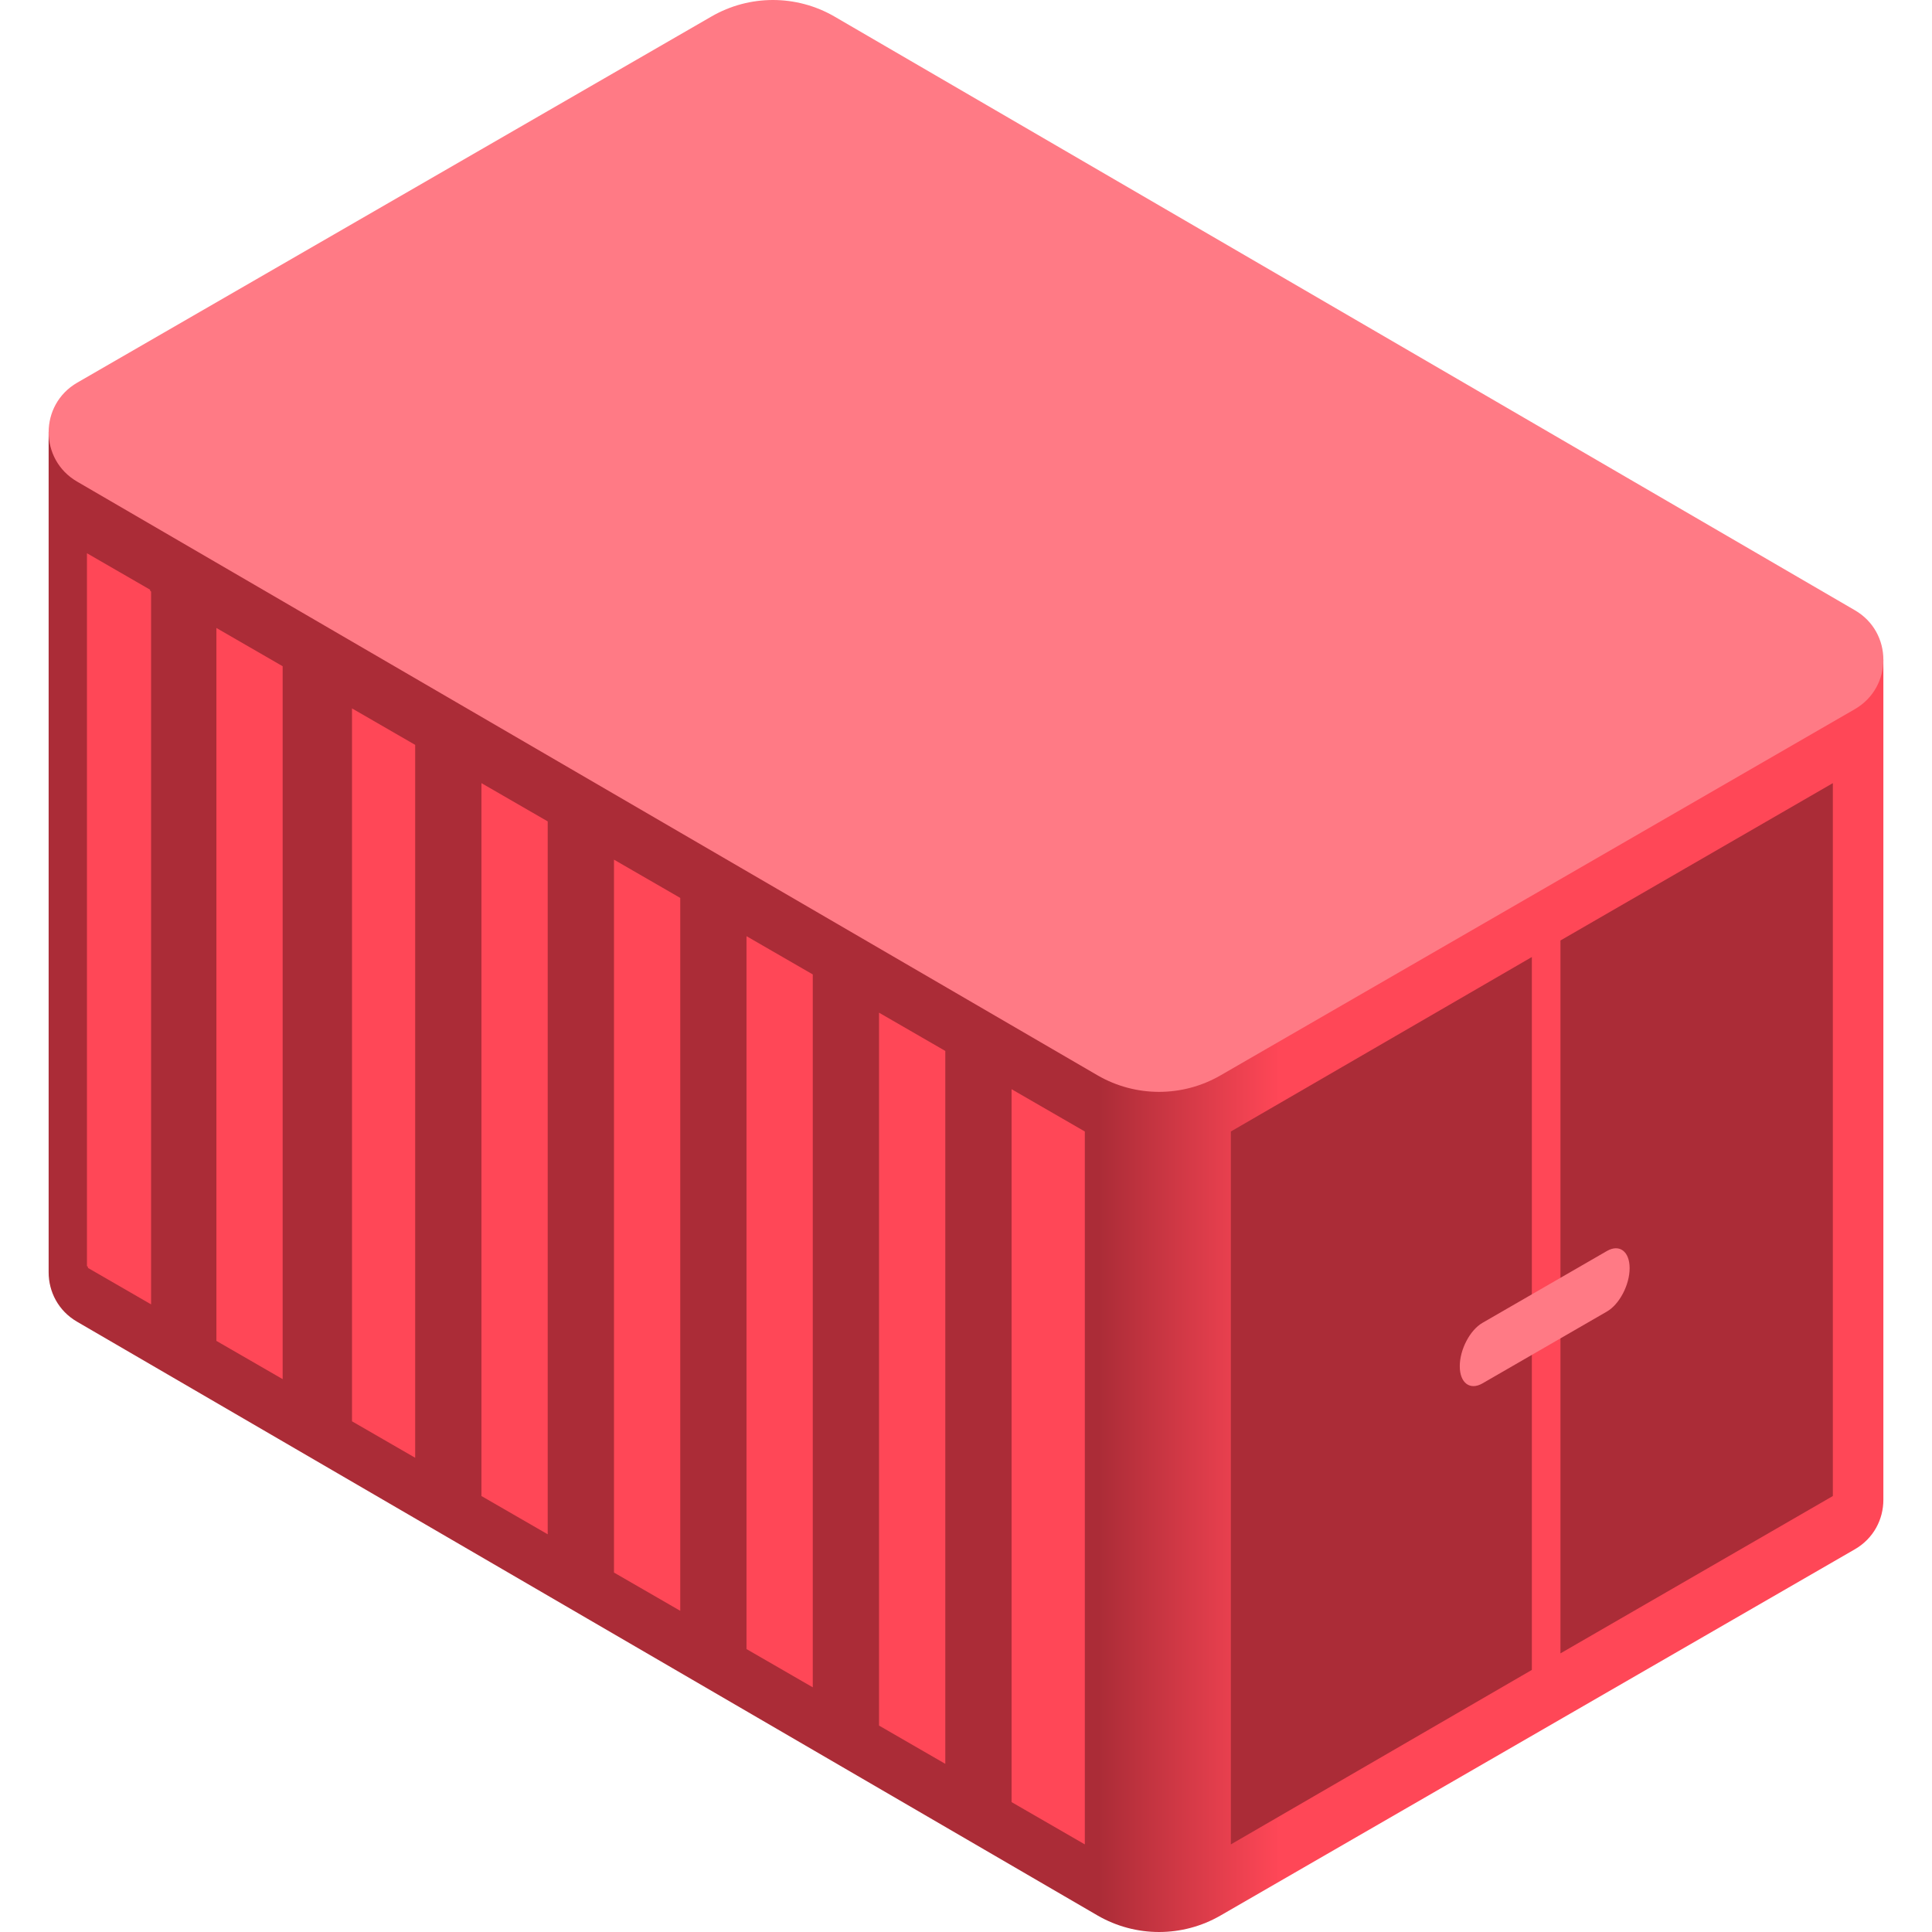
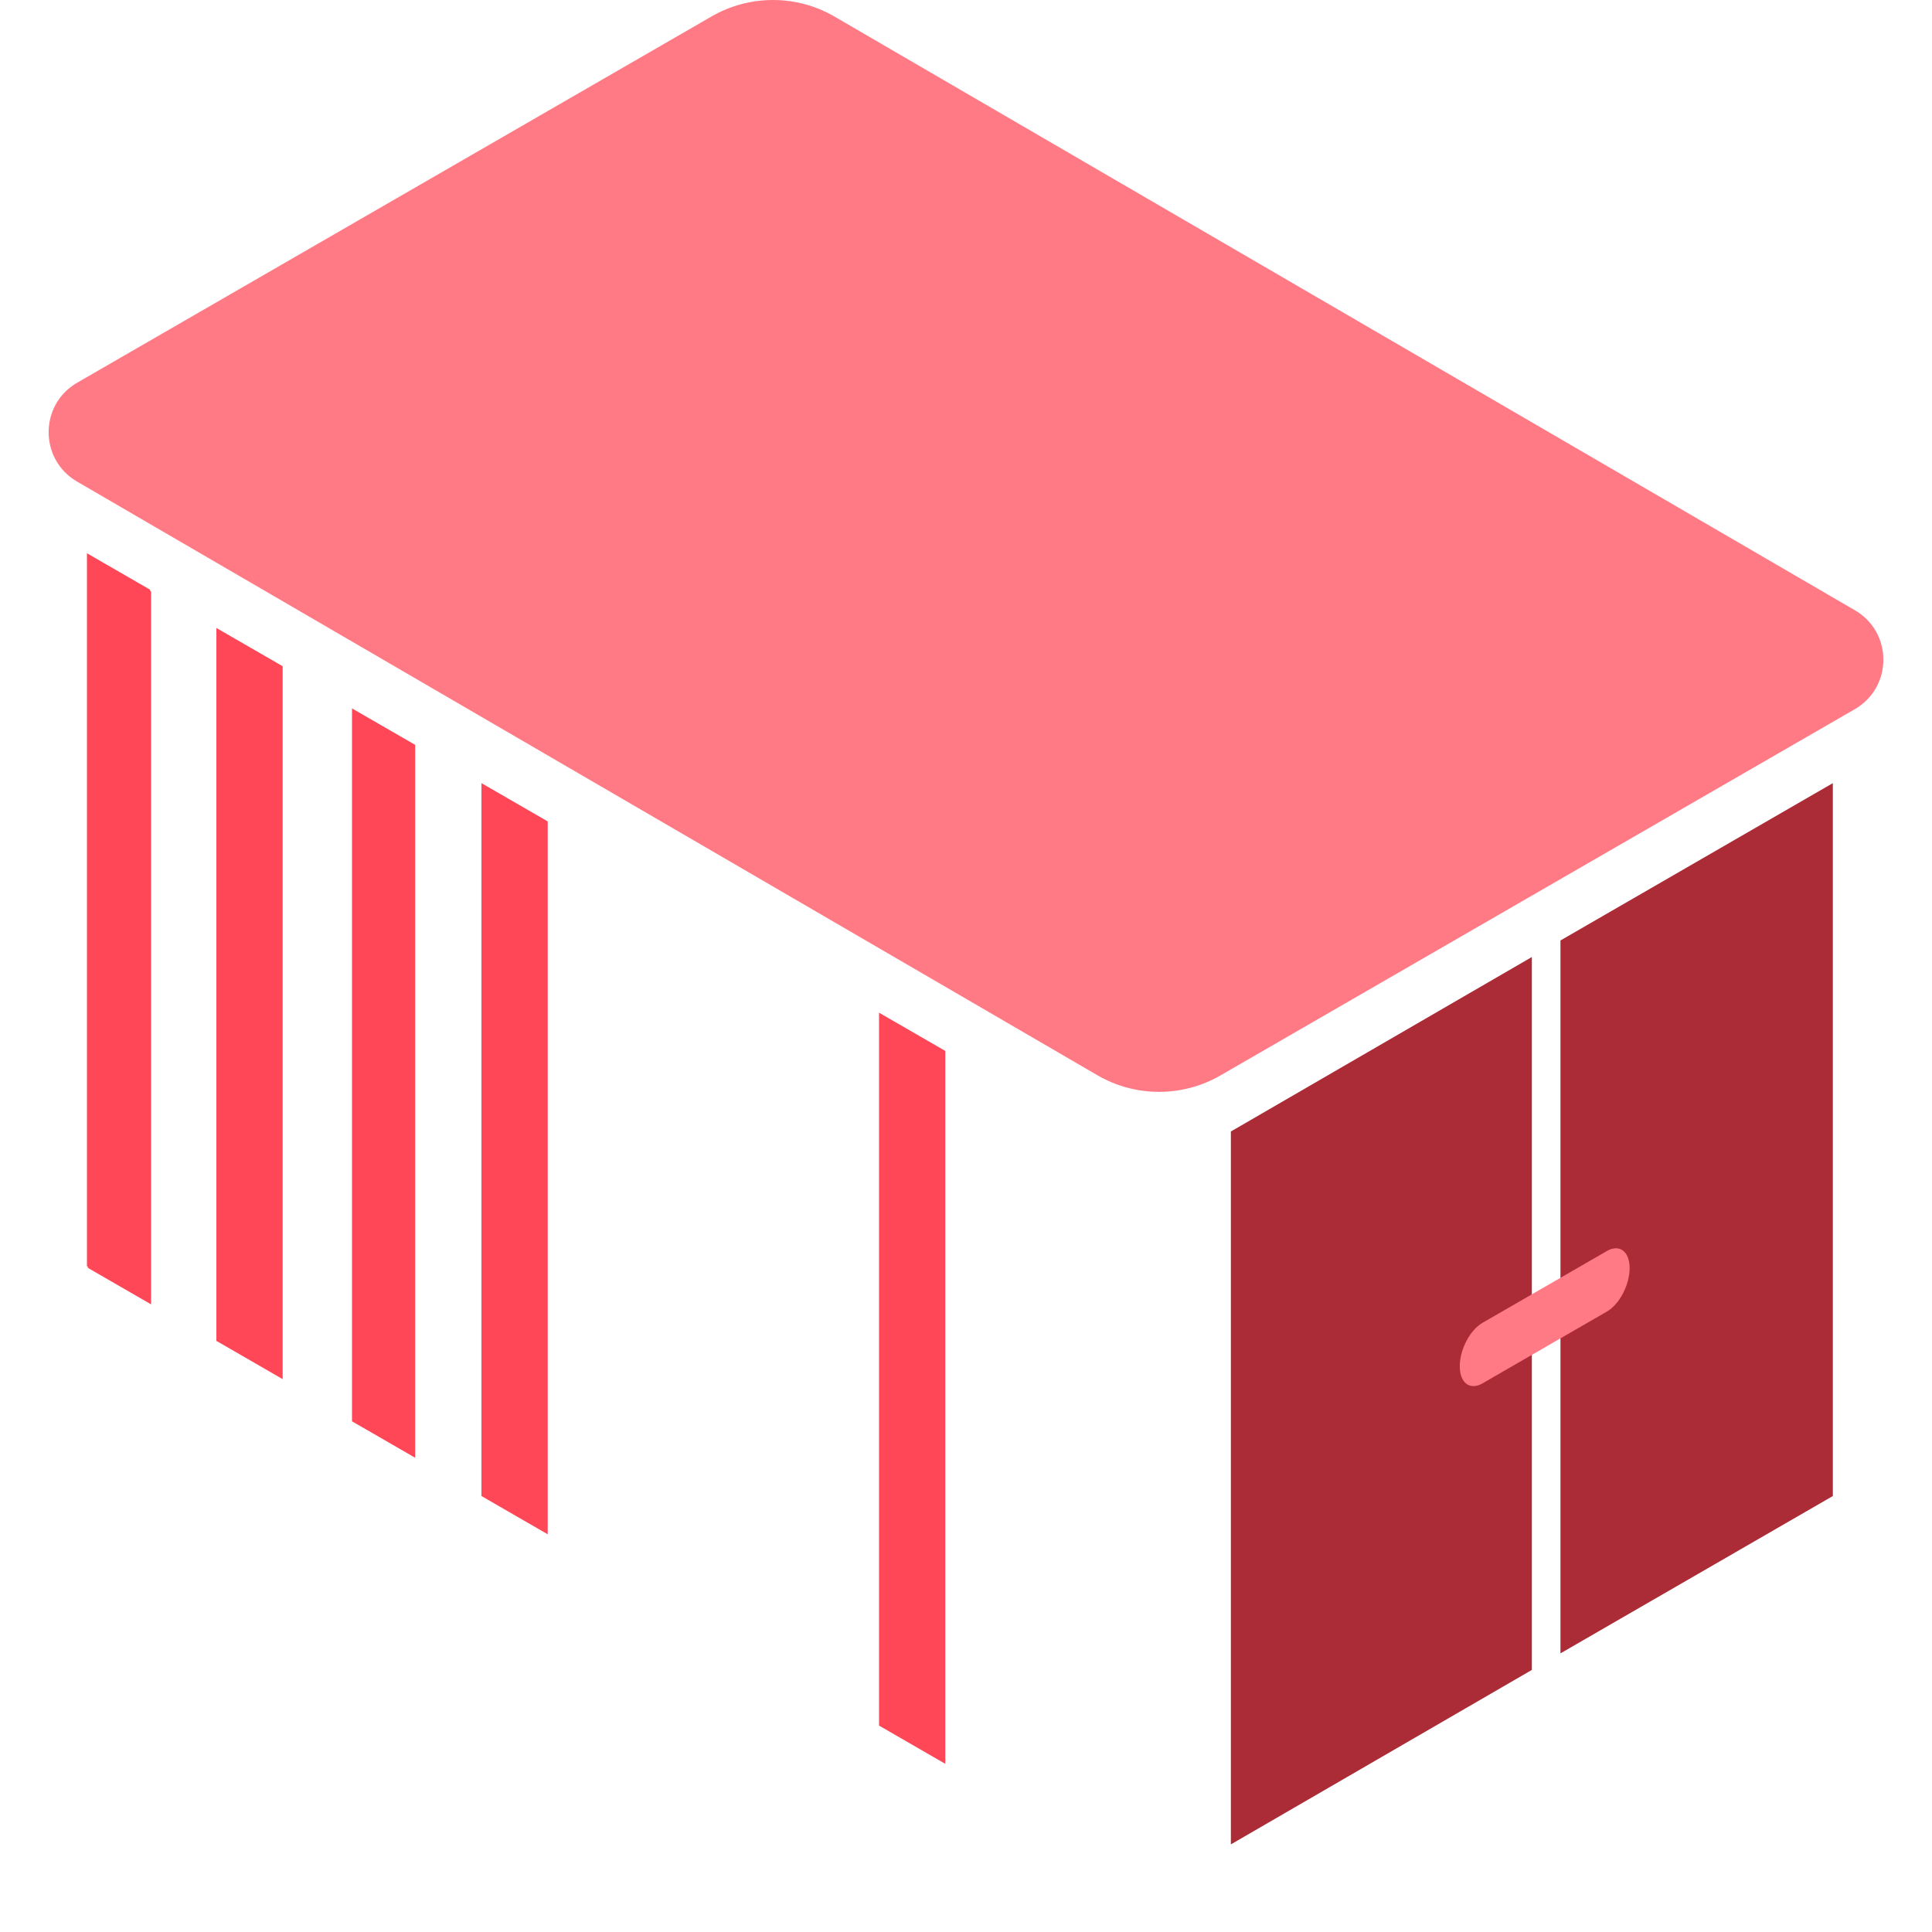
<svg xmlns="http://www.w3.org/2000/svg" id="Capa_1" height="512" viewBox="0 0 512 512" width="512">
  <linearGradient id="SVGID_1_" gradientUnits="userSpaceOnUse" x1="291.158" x2="339.12" y1="313.265" y2="313.265">
    <stop offset="0" stop-color="#ab2c37" />
    <stop offset="1" stop-color="#ff4757" />
  </linearGradient>
  <g>
-     <path d="m499.111 397.468v-222.642l-486.222-60.296v222.643c-.001 5.102 2.524 10.203 7.573 13.118l270.434 157.349c10.068 5.813 22.472 5.813 32.54 0l168.102-97.054c5.049-2.914 7.573-8.016 7.573-13.118z" fill="url(#SVGID_1_)" />
    <path d="m20.462 101.413 168.102-97.053c10.068-5.813 22.472-5.813 32.539 0l270.434 157.349c10.098 5.83 10.098 20.404 0 26.234l-168.102 97.053c-10.068 5.813-22.472 5.813-32.54 0l-270.433-157.349c-10.097-5.83-10.097-20.404 0-26.234z" fill="#ff7a85" />
    <g fill="#ff4757">
-       <path d="m162.711 416.743 17.561 10.138v-188.924l-17.561-10.139z" />
-       <path d="m268.076 288.65v188.925l19.413 11.208v-188.925z" />
-       <path d="m197.832 248.095v188.925l17.561 10.139v-188.925z" />
      <path d="m127.589 396.465 17.561 10.139v-188.925l-17.561-10.139z" />
      <path d="m232.954 268.373v188.924l17.561 10.139v-188.925z" />
      <path d="m110.028 197.401-16.743-9.667v188.926l16.743 9.667z" />
      <path d="m40.041 156.747-16.744-9.667v188.925l16.744 9.667z" />
      <path d="m57.346 355.346 17.561 10.139v-188.925l-17.561-10.139z" />
      <path d="m39.785 156.282-16.743-9.667v188.926l16.743 9.667z" />
    </g>
    <g fill="#ab2c37">
      <path d="m405.957 253.621-79.765 46.238v188.924l79.765-46.237z" />
      <path d="m413.537 249.235v188.925l72.185-41.695v-188.925z" />
    </g>
    <path d="m425.851 347.571-32.979 19.041c-3.323 1.918-6.017-.118-6.017-4.548 0-4.43 2.694-9.577 6.017-11.496l32.979-19.041c3.323-1.918 6.017.118 6.017 4.548 0 4.431-2.694 9.578-6.017 11.496z" fill="#ff7a85" />
  </g>
</svg>